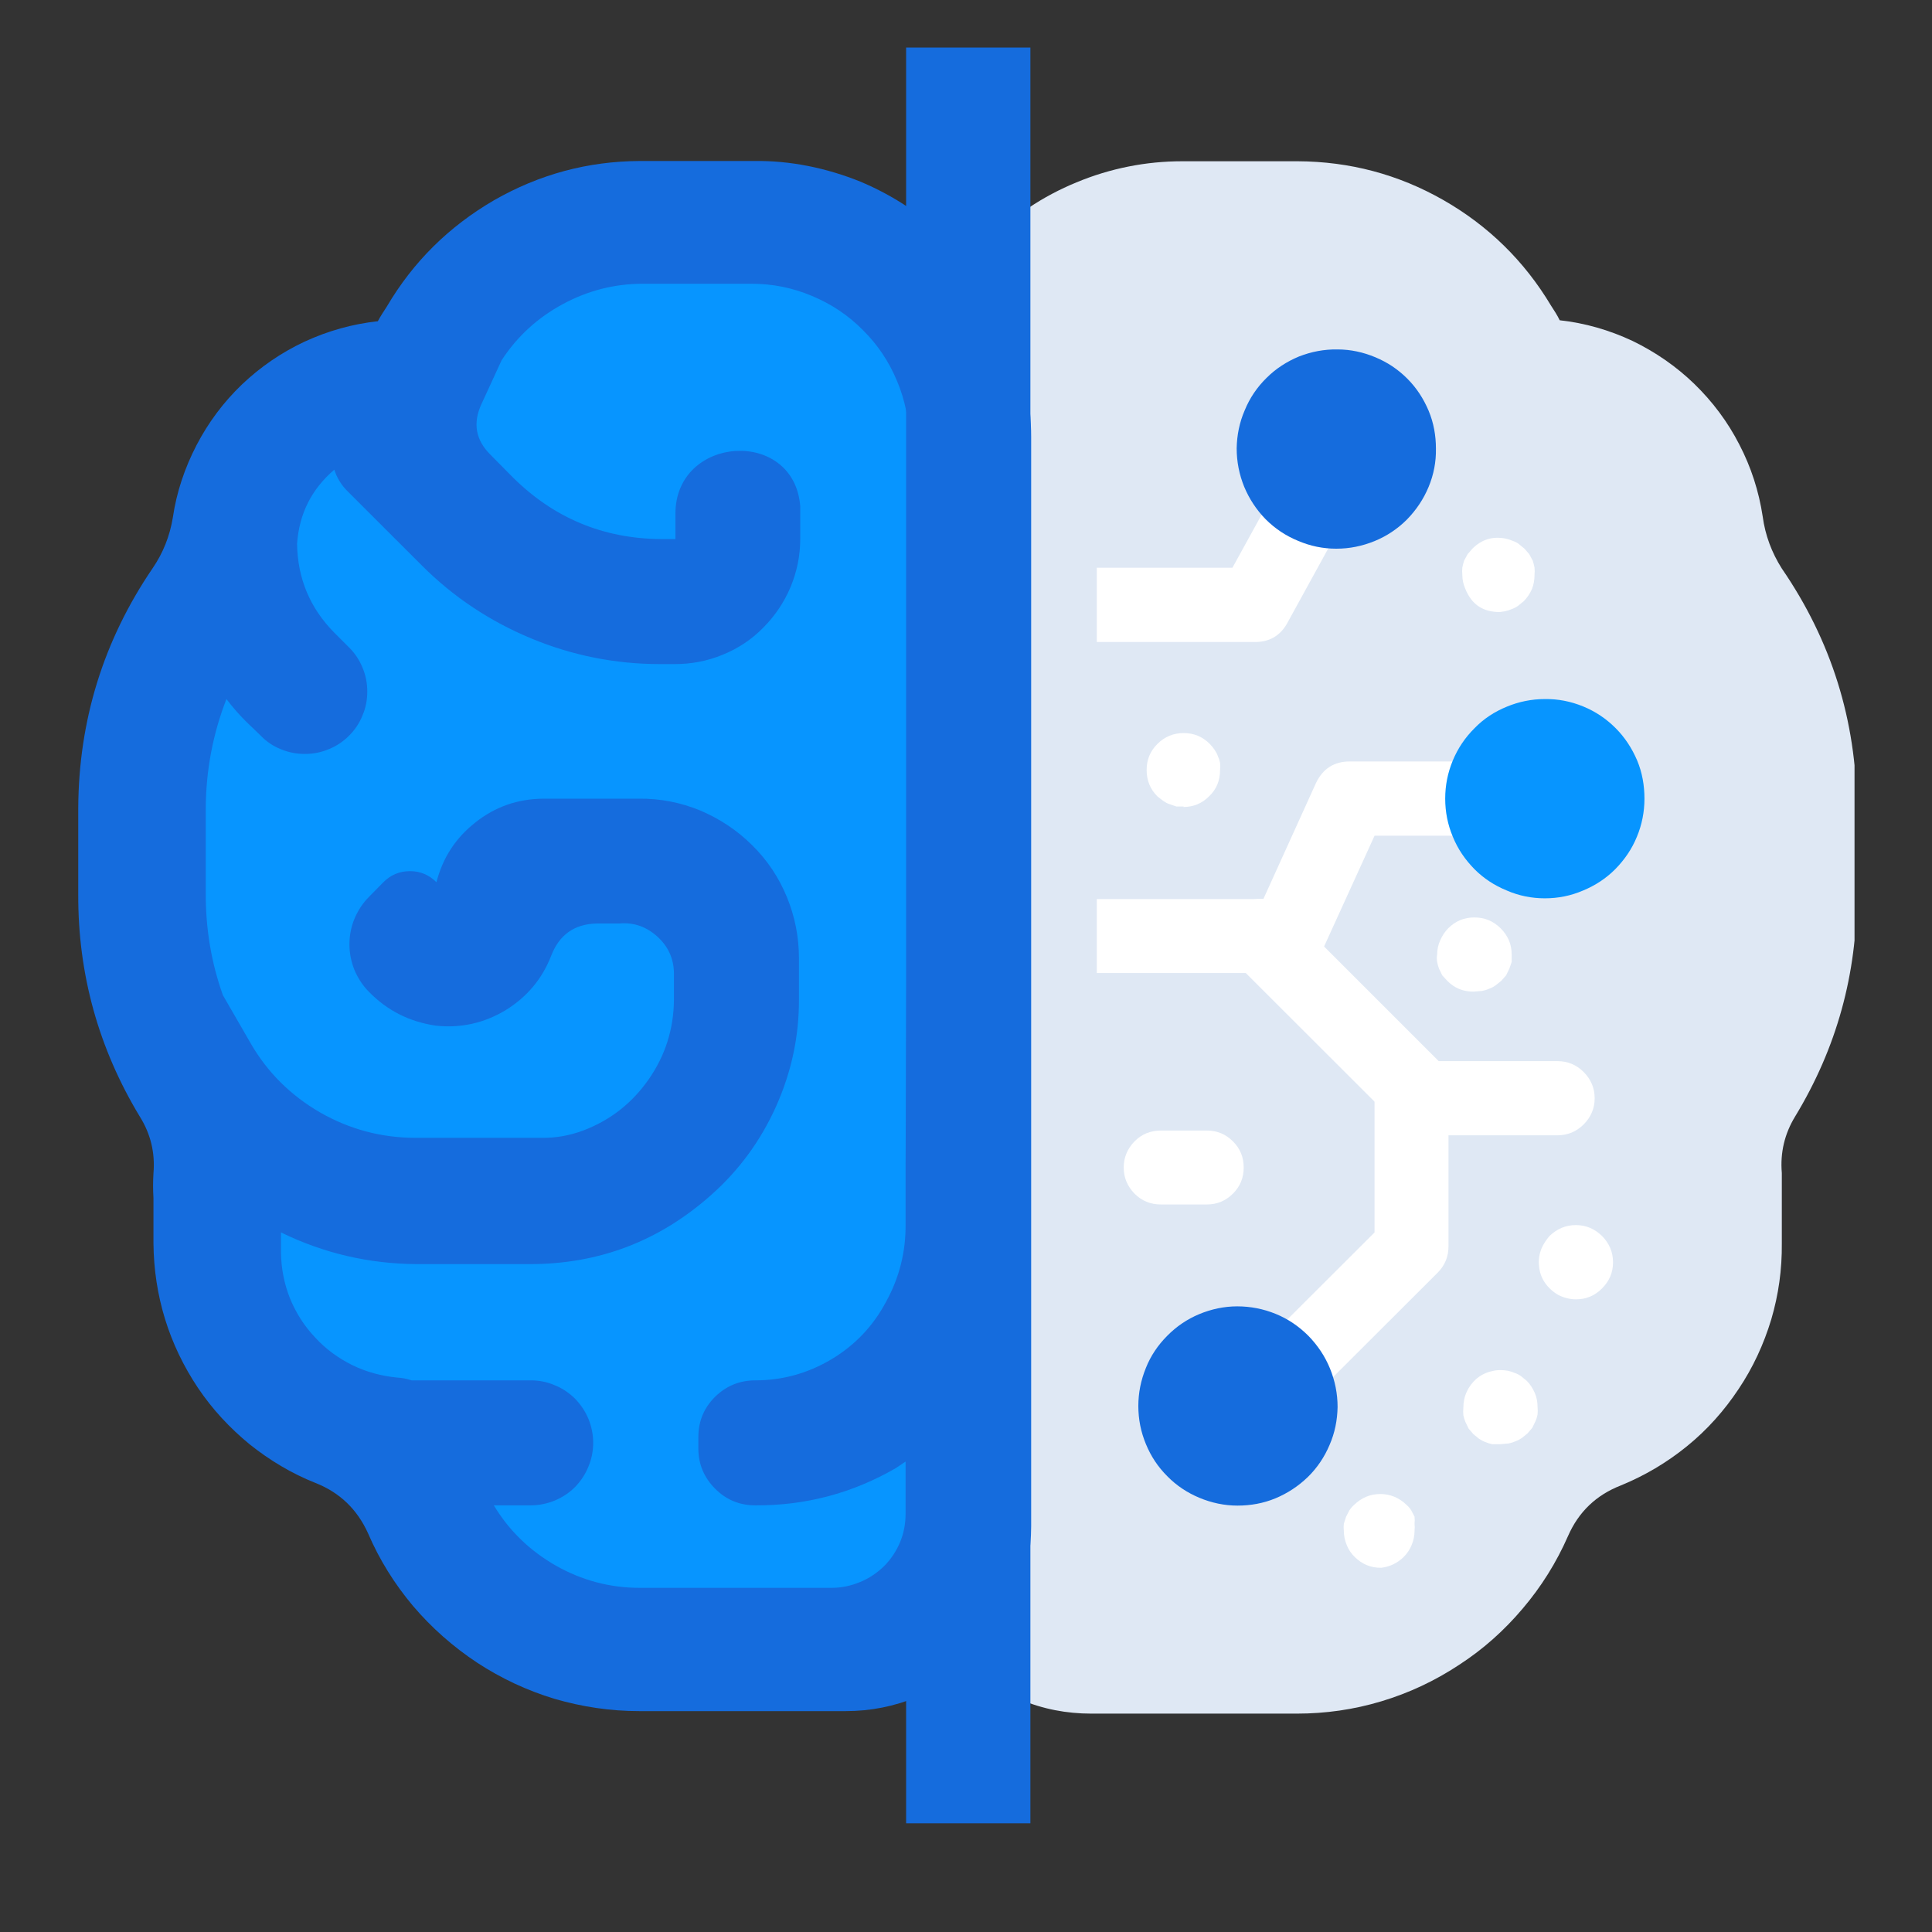
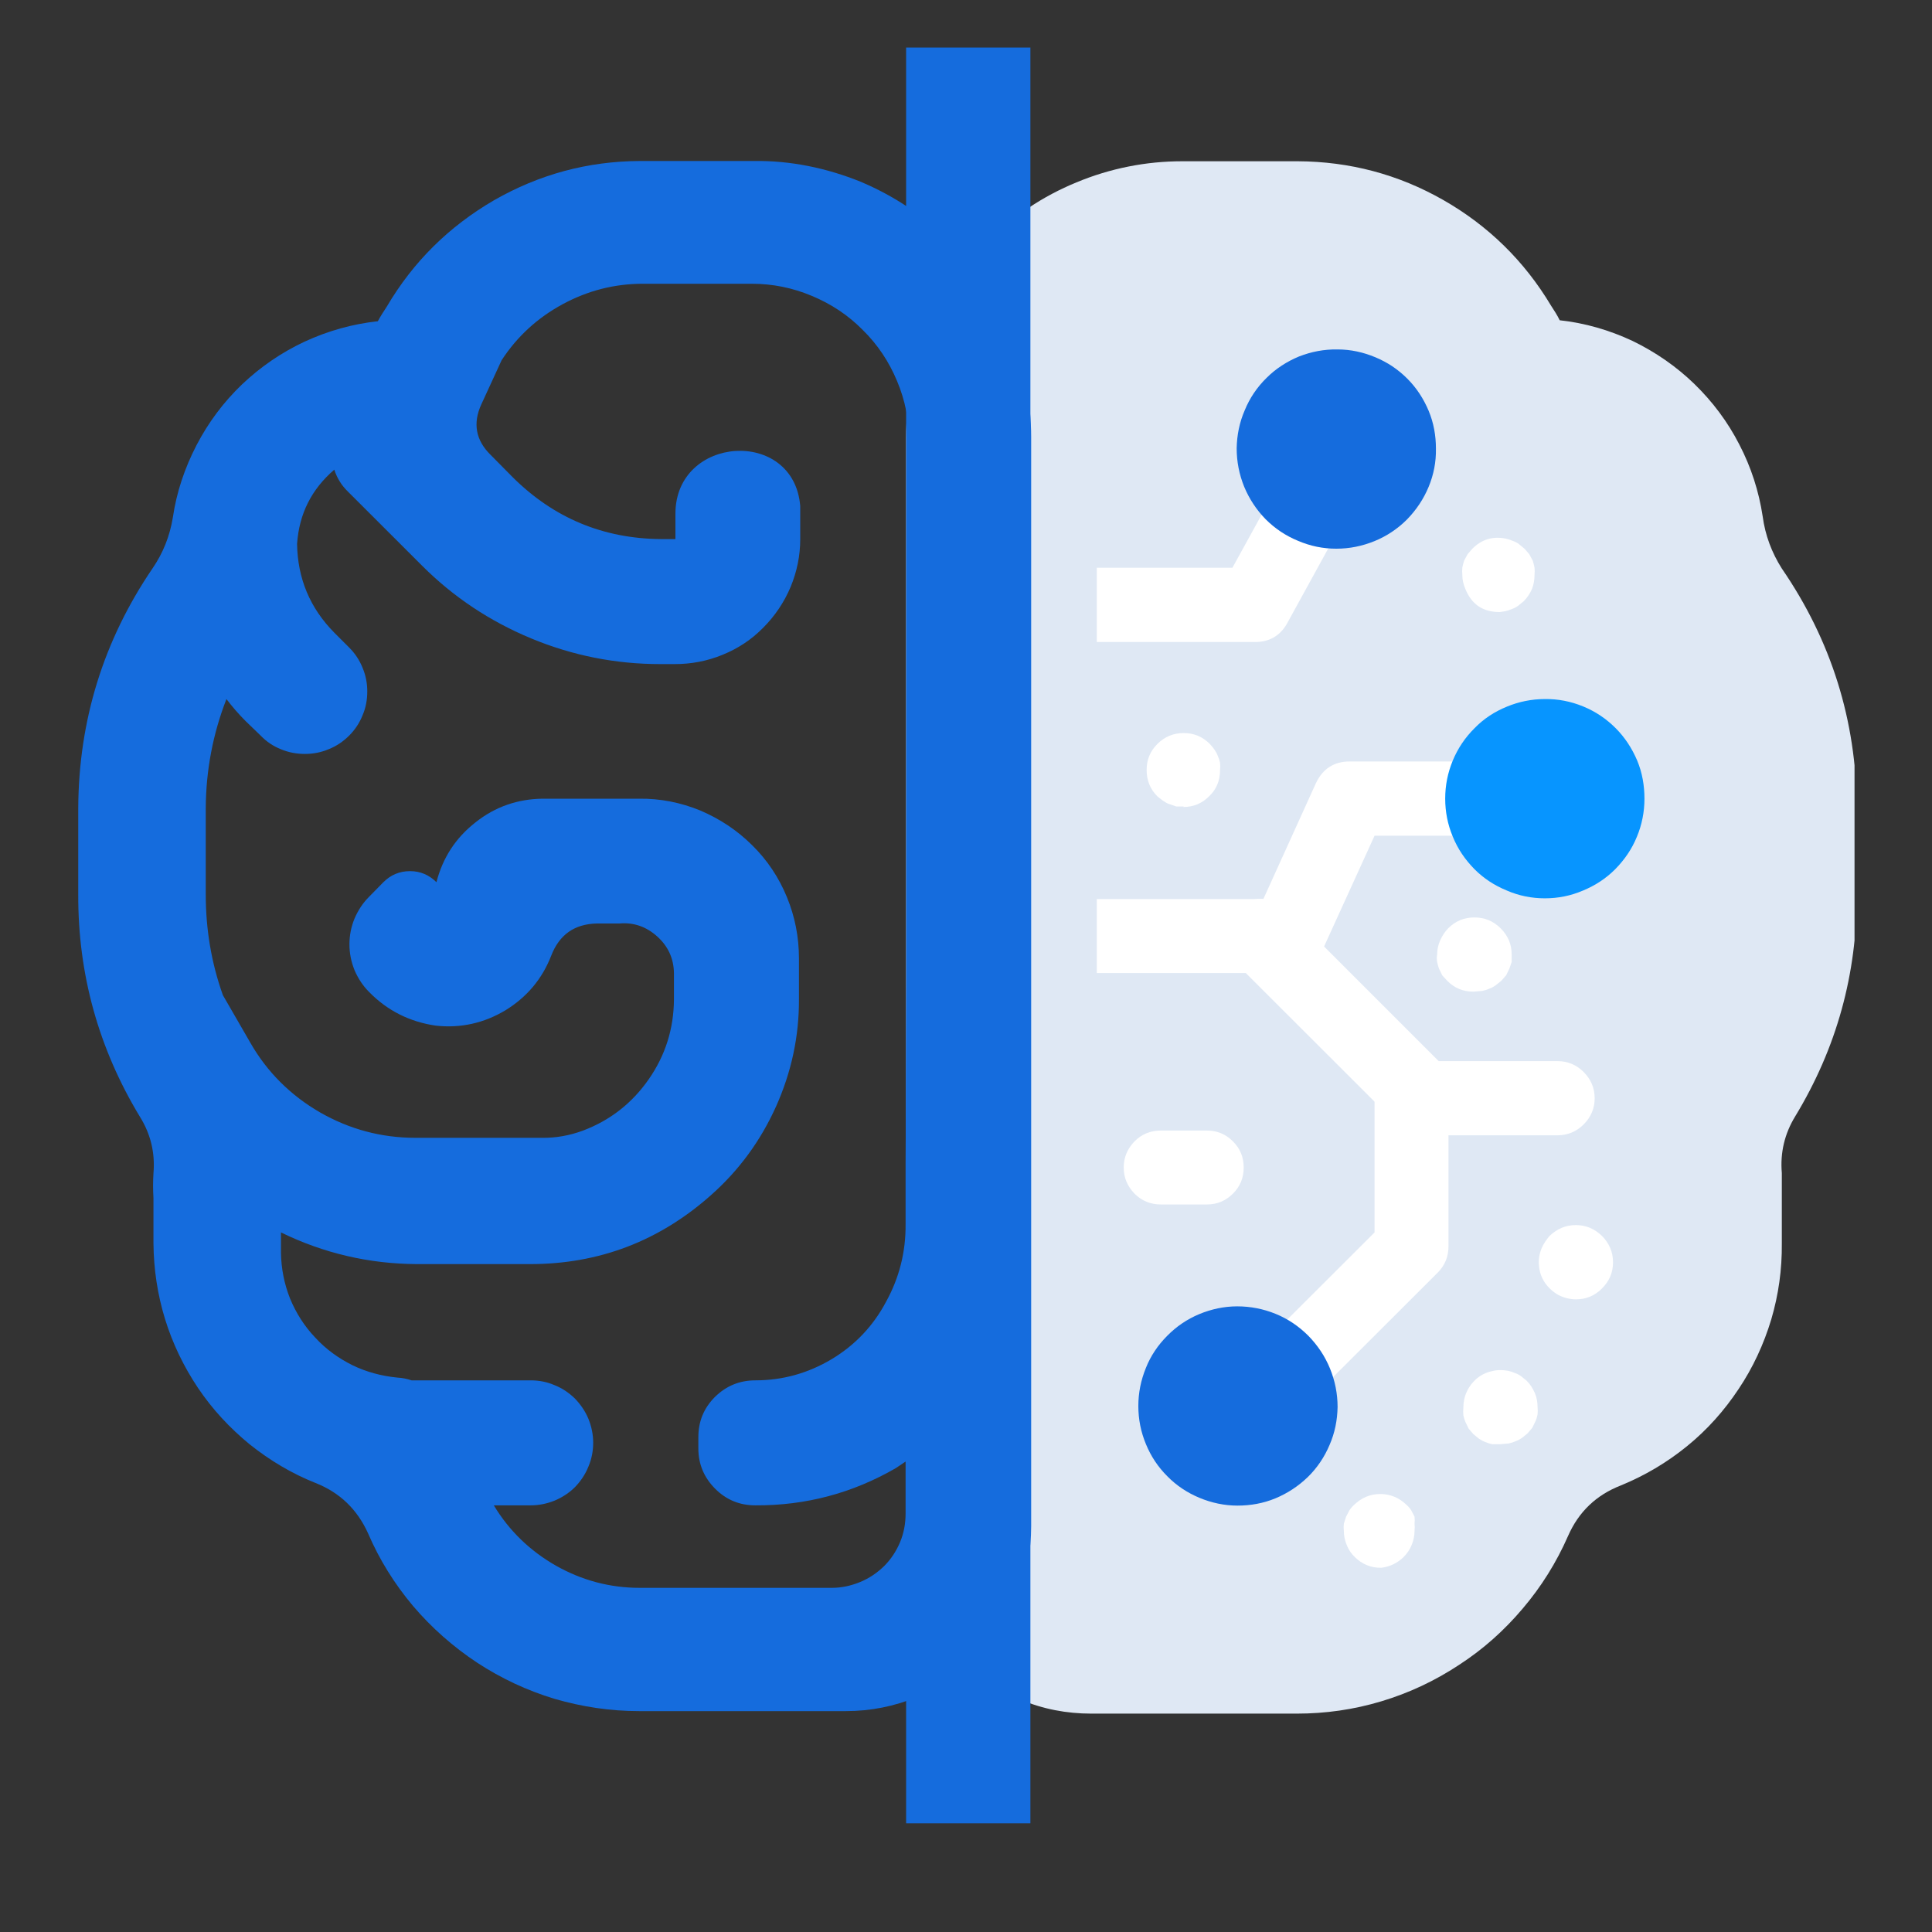
<svg xmlns="http://www.w3.org/2000/svg" width="30pt" height="30pt" viewBox="0 0 30 30" version="1.2">
  <rect x="0" y="0" width="30" height="30" fill="#333333" stroke="none" />
  <defs>
    <clipPath id="clip1">
      <path d="M 14 2 L 28.797 2 L 28.797 27 L 14 27 Z M 14 2 " />
    </clipPath>
    <clipPath id="clip2">
      <path d="M 1.215 3 L 16 3 L 16 26 L 1.215 26 Z M 1.215 3 " />
    </clipPath>
    <clipPath id="clip3">
      <path d="M 1.215 2 L 17 2 L 17 27 L 1.215 27 Z M 1.215 2 " />
    </clipPath>
    <clipPath id="clip4">
      <path d="M 14 0.734 L 16 0.734 L 16 28.312 L 14 28.312 Z M 14 0.734 " />
    </clipPath>
  </defs>
  <g id="surface1">
    <g clip-path="url(#clip1)" clip-rule="nonzero">
      <path style=" stroke:none;fill-rule:nonzero;fill:rgb(87.45%,90.979%,95.689%);fill-opacity:1;" d="M 27.668 8.828 C 27.512 8.582 27.41 8.312 27.371 8.02 C 27.312 7.629 27.191 7.254 27.008 6.902 C 26.828 6.551 26.594 6.238 26.309 5.961 C 26.027 5.688 25.703 5.465 25.348 5.293 C 24.988 5.125 24.613 5.016 24.219 4.973 C 24.18 4.891 24.129 4.816 24.082 4.742 C 23.668 4.051 23.109 3.504 22.41 3.105 C 21.711 2.707 20.957 2.508 20.152 2.504 L 18.359 2.504 C 18.078 2.504 17.797 2.531 17.523 2.586 C 17.246 2.641 16.977 2.723 16.715 2.832 C 16.457 2.938 16.207 3.07 15.973 3.227 C 15.738 3.387 15.523 3.562 15.324 3.762 C 15.125 3.961 14.945 4.18 14.789 4.414 C 14.633 4.648 14.5 4.895 14.395 5.156 C 14.285 5.418 14.207 5.684 14.152 5.961 C 14.098 6.238 14.07 6.52 14.07 6.801 L 14.07 23.734 C 14.07 24.117 14.141 24.484 14.289 24.836 C 14.434 25.188 14.641 25.5 14.91 25.77 C 15.18 26.039 15.492 26.246 15.844 26.391 C 16.195 26.539 16.562 26.609 16.945 26.609 L 20.137 26.609 C 20.582 26.609 21.02 26.547 21.449 26.418 C 21.879 26.289 22.277 26.102 22.652 25.855 C 23.027 25.613 23.355 25.32 23.645 24.977 C 23.934 24.637 24.168 24.262 24.348 23.852 C 24.512 23.477 24.785 23.215 25.168 23.066 C 25.539 22.914 25.883 22.711 26.195 22.457 C 26.508 22.203 26.773 21.906 26.996 21.57 C 27.219 21.238 27.387 20.875 27.504 20.488 C 27.617 20.105 27.672 19.711 27.668 19.309 L 27.668 18.594 C 27.668 18.469 27.668 18.34 27.668 18.215 C 27.641 17.898 27.711 17.605 27.875 17.336 C 28.52 16.273 28.836 15.125 28.832 13.883 L 28.832 12.543 C 28.824 11.188 28.438 9.949 27.668 8.828 Z M 27.668 8.828 " />
    </g>
    <path style=" stroke:none;fill-rule:nonzero;fill:rgb(100%,100%,100%);fill-opacity:1;" d="M 19.477 9.969 L 17.031 9.969 L 17.031 8.816 L 19.137 8.816 L 19.941 7.355 L 20.945 7.934 L 19.98 9.691 C 19.867 9.883 19.695 9.973 19.477 9.969 Z M 19.477 9.969 " />
    <path style=" stroke:none;fill-rule:nonzero;fill:rgb(100%,100%,100%);fill-opacity:1;" d="M 19.992 15.109 L 17.031 15.109 L 17.031 13.961 L 19.617 13.961 L 20.434 12.16 C 20.539 11.938 20.715 11.824 20.957 11.824 L 23.441 11.824 L 23.441 12.977 L 21.344 12.977 L 20.527 14.77 C 20.422 15 20.246 15.113 19.992 15.109 Z M 19.992 15.109 " />
    <path style=" stroke:none;fill-rule:nonzero;fill:rgb(2.75%,58.429%,100%);fill-opacity:1;" d="M 25.535 12.402 C 25.535 12.605 25.496 12.805 25.418 12.992 C 25.34 13.184 25.227 13.348 25.082 13.496 C 24.938 13.641 24.77 13.75 24.582 13.828 C 24.391 13.91 24.195 13.949 23.988 13.949 C 23.785 13.949 23.586 13.91 23.398 13.828 C 23.207 13.75 23.039 13.641 22.895 13.496 C 22.75 13.348 22.637 13.184 22.559 12.992 C 22.48 12.805 22.441 12.605 22.441 12.402 C 22.441 12.195 22.48 12 22.559 11.809 C 22.637 11.621 22.75 11.453 22.895 11.309 C 23.039 11.16 23.207 11.051 23.398 10.973 C 23.586 10.895 23.785 10.855 23.988 10.855 C 24.195 10.852 24.391 10.891 24.582 10.969 C 24.773 11.047 24.941 11.16 25.086 11.305 C 25.23 11.449 25.34 11.617 25.422 11.809 C 25.5 11.996 25.535 12.195 25.535 12.402 Z M 25.535 12.402 " />
    <path style=" stroke:none;fill-rule:nonzero;fill:rgb(8.24%,42.349%,86.67%);fill-opacity:1;" d="M 22.297 6.965 C 22.301 7.172 22.262 7.371 22.184 7.559 C 22.105 7.75 21.992 7.918 21.848 8.066 C 21.703 8.211 21.535 8.324 21.344 8.402 C 21.152 8.48 20.957 8.52 20.75 8.52 C 20.543 8.52 20.348 8.48 20.156 8.398 C 19.965 8.32 19.797 8.207 19.652 8.062 C 19.508 7.914 19.398 7.746 19.32 7.559 C 19.242 7.367 19.203 7.168 19.203 6.961 C 19.207 6.758 19.246 6.559 19.328 6.371 C 19.406 6.18 19.52 6.012 19.668 5.867 C 19.812 5.723 19.984 5.613 20.172 5.535 C 20.363 5.461 20.562 5.422 20.77 5.426 C 20.973 5.426 21.168 5.469 21.355 5.547 C 21.543 5.625 21.707 5.734 21.852 5.879 C 21.996 6.023 22.105 6.191 22.184 6.379 C 22.262 6.566 22.297 6.762 22.297 6.965 Z M 22.297 6.965 " />
    <path style=" stroke:none;fill-rule:nonzero;fill:rgb(100%,100%,100%);fill-opacity:1;" d="M 24.184 17.629 L 22.098 17.629 C 21.938 17.625 21.805 17.57 21.695 17.457 L 19.176 14.941 C 19.062 14.832 19.004 14.695 19.004 14.535 C 19.004 14.375 19.062 14.238 19.176 14.125 C 19.289 14.016 19.422 13.957 19.582 13.957 C 19.738 13.957 19.875 14.016 19.988 14.125 L 22.34 16.477 L 24.184 16.477 C 24.344 16.477 24.48 16.535 24.59 16.645 C 24.703 16.758 24.762 16.895 24.762 17.055 C 24.762 17.211 24.703 17.348 24.59 17.461 C 24.48 17.57 24.344 17.629 24.184 17.629 Z M 24.184 17.629 " />
    <path style=" stroke:none;fill-rule:nonzero;fill:rgb(100%,100%,100%);fill-opacity:1;" d="M 19.418 22.426 C 19.164 22.414 18.992 22.289 18.902 22.055 C 18.816 21.816 18.859 21.609 19.043 21.434 L 21.344 19.137 L 21.344 17.055 C 21.344 16.895 21.398 16.758 21.512 16.645 C 21.625 16.535 21.762 16.477 21.918 16.477 C 22.078 16.477 22.215 16.535 22.324 16.645 C 22.438 16.758 22.492 16.895 22.492 17.055 L 22.492 19.352 C 22.492 19.512 22.438 19.645 22.328 19.758 L 19.824 22.258 C 19.711 22.371 19.578 22.426 19.418 22.426 Z M 19.418 22.426 " />
    <path style=" stroke:none;fill-rule:nonzero;fill:rgb(8.24%,42.349%,86.67%);fill-opacity:1;" d="M 20.77 21.848 C 20.766 22.055 20.727 22.25 20.645 22.438 C 20.566 22.625 20.453 22.793 20.309 22.934 C 20.16 23.078 19.992 23.188 19.805 23.266 C 19.617 23.344 19.418 23.379 19.215 23.379 C 19.012 23.379 18.812 23.336 18.625 23.258 C 18.438 23.18 18.27 23.07 18.125 22.922 C 17.98 22.777 17.871 22.613 17.793 22.422 C 17.715 22.234 17.676 22.039 17.676 21.832 C 17.676 21.629 17.715 21.434 17.793 21.242 C 17.867 21.055 17.98 20.887 18.125 20.742 C 18.266 20.598 18.434 20.484 18.621 20.406 C 18.809 20.328 19.008 20.285 19.211 20.285 C 19.418 20.285 19.617 20.324 19.809 20.402 C 20 20.48 20.168 20.594 20.316 20.742 C 20.461 20.891 20.574 21.059 20.652 21.25 C 20.73 21.441 20.77 21.641 20.77 21.848 Z M 20.77 21.848 " />
    <path style=" stroke:none;fill-rule:nonzero;fill:rgb(100%,100%,100%);fill-opacity:1;" d="M 18.738 18.703 L 18.027 18.703 C 17.867 18.703 17.73 18.648 17.617 18.535 C 17.508 18.422 17.449 18.289 17.449 18.129 C 17.449 17.969 17.508 17.836 17.617 17.723 C 17.73 17.609 17.867 17.555 18.027 17.555 L 18.738 17.555 C 18.898 17.555 19.031 17.609 19.145 17.723 C 19.258 17.836 19.312 17.969 19.312 18.129 C 19.312 18.289 19.258 18.422 19.145 18.535 C 19.031 18.648 18.898 18.703 18.738 18.703 Z M 18.738 18.703 " />
    <path style=" stroke:none;fill-rule:nonzero;fill:rgb(100%,100%,100%);fill-opacity:1;" d="M 24.473 20.176 C 24.375 20.176 24.285 20.152 24.199 20.109 C 24.117 20.062 24.047 20 23.992 19.922 C 23.938 19.844 23.906 19.754 23.898 19.66 C 23.887 19.562 23.902 19.473 23.938 19.383 C 23.969 19.312 24.012 19.25 24.062 19.191 C 24.176 19.082 24.312 19.023 24.469 19.023 C 24.629 19.023 24.762 19.082 24.875 19.191 C 24.988 19.305 25.047 19.441 25.047 19.602 C 25.047 19.762 24.988 19.895 24.875 20.008 C 24.762 20.121 24.629 20.176 24.473 20.176 Z M 24.473 20.176 " />
    <path style=" stroke:none;fill-rule:nonzero;fill:rgb(100%,100%,100%);fill-opacity:1;" d="M 23.289 9.504 C 23.027 9.504 22.852 9.387 22.754 9.145 C 22.723 9.074 22.707 9.004 22.707 8.926 C 22.703 8.891 22.703 8.852 22.707 8.812 C 22.715 8.777 22.723 8.742 22.734 8.707 L 22.789 8.605 L 22.863 8.52 C 23.008 8.375 23.18 8.324 23.379 8.363 C 23.418 8.371 23.453 8.383 23.488 8.398 C 23.523 8.41 23.559 8.426 23.586 8.449 L 23.672 8.52 L 23.746 8.605 L 23.801 8.707 C 23.812 8.742 23.82 8.777 23.828 8.812 C 23.832 8.852 23.832 8.891 23.828 8.926 C 23.828 9.004 23.816 9.074 23.789 9.145 C 23.758 9.215 23.715 9.281 23.66 9.336 L 23.574 9.406 C 23.547 9.426 23.512 9.445 23.477 9.457 C 23.441 9.473 23.406 9.484 23.367 9.492 Z M 23.289 9.504 " />
    <path style=" stroke:none;fill-rule:nonzero;fill:rgb(100%,100%,100%);fill-opacity:1;" d="M 22.879 15.398 C 22.719 15.398 22.586 15.344 22.473 15.23 L 22.395 15.145 L 22.344 15.039 C 22.332 15.008 22.324 14.973 22.316 14.938 C 22.309 14.898 22.309 14.859 22.316 14.82 C 22.316 14.746 22.332 14.672 22.363 14.602 C 22.395 14.531 22.434 14.469 22.488 14.414 C 22.602 14.301 22.734 14.246 22.895 14.246 C 23.051 14.246 23.188 14.301 23.301 14.414 C 23.414 14.527 23.473 14.66 23.473 14.82 C 23.473 14.859 23.473 14.898 23.473 14.938 L 23.438 15.039 L 23.387 15.145 L 23.312 15.23 L 23.223 15.301 C 23.195 15.32 23.164 15.34 23.125 15.352 C 23.094 15.367 23.055 15.379 23.016 15.387 Z M 22.879 15.398 " />
    <path style=" stroke:none;fill-rule:nonzero;fill:rgb(100%,100%,100%);fill-opacity:1;" d="M 18.383 12.523 L 18.266 12.523 L 18.164 12.488 C 18.125 12.477 18.094 12.457 18.059 12.434 L 17.973 12.367 C 17.859 12.254 17.805 12.117 17.805 11.957 C 17.805 11.797 17.859 11.664 17.973 11.551 C 18.086 11.438 18.223 11.383 18.379 11.383 C 18.539 11.383 18.672 11.438 18.785 11.551 C 18.812 11.578 18.836 11.609 18.859 11.641 C 18.879 11.672 18.898 11.703 18.91 11.738 C 18.926 11.773 18.938 11.809 18.945 11.844 C 18.949 11.883 18.949 11.918 18.945 11.957 C 18.945 12.117 18.891 12.254 18.777 12.363 C 18.664 12.477 18.531 12.531 18.371 12.531 Z M 18.383 12.523 " />
    <path style=" stroke:none;fill-rule:nonzero;fill:rgb(100%,100%,100%);fill-opacity:1;" d="M 23.289 22.426 L 23.172 22.426 C 23.133 22.418 23.098 22.406 23.062 22.391 C 23.027 22.379 22.996 22.359 22.965 22.34 L 22.879 22.27 L 22.805 22.184 L 22.754 22.078 C 22.742 22.047 22.73 22.012 22.723 21.977 C 22.719 21.938 22.719 21.898 22.723 21.859 C 22.723 21.773 22.738 21.691 22.777 21.609 C 22.812 21.531 22.863 21.465 22.93 21.406 C 22.996 21.352 23.074 21.312 23.16 21.293 C 23.242 21.27 23.328 21.27 23.414 21.285 C 23.453 21.293 23.488 21.305 23.523 21.32 C 23.559 21.332 23.59 21.348 23.621 21.371 L 23.707 21.441 C 23.762 21.496 23.801 21.559 23.832 21.629 C 23.863 21.699 23.875 21.773 23.875 21.848 C 23.879 21.887 23.879 21.926 23.875 21.965 C 23.867 22 23.859 22.035 23.844 22.066 L 23.793 22.172 L 23.719 22.258 L 23.633 22.328 C 23.602 22.348 23.57 22.367 23.535 22.379 C 23.5 22.395 23.465 22.406 23.426 22.414 Z M 23.289 22.426 " />
    <path style=" stroke:none;fill-rule:nonzero;fill:rgb(100%,100%,100%);fill-opacity:1;" d="M 21.449 24.344 C 21.289 24.348 21.152 24.289 21.039 24.18 C 20.984 24.125 20.941 24.066 20.914 23.996 C 20.883 23.922 20.867 23.848 20.867 23.77 C 20.863 23.734 20.863 23.695 20.867 23.66 L 20.902 23.551 L 20.953 23.453 C 20.973 23.422 21 23.391 21.027 23.367 C 21.141 23.258 21.273 23.199 21.434 23.199 C 21.59 23.199 21.727 23.258 21.84 23.367 C 21.867 23.391 21.895 23.422 21.914 23.453 L 21.965 23.551 C 21.969 23.586 21.969 23.625 21.965 23.66 C 21.969 23.695 21.969 23.734 21.965 23.77 C 21.965 23.848 21.949 23.922 21.918 23.996 C 21.891 24.062 21.848 24.125 21.793 24.18 C 21.695 24.273 21.582 24.328 21.449 24.344 Z M 21.449 24.344 " />
    <g clip-path="url(#clip2)" clip-rule="nonzero">
-       <path style=" stroke:none;fill-rule:nonzero;fill:rgb(2.75%,58.429%,100%);fill-opacity:1;" d="M 11.402 3.707 L 9.801 3.707 C 9.078 3.707 8.398 3.887 7.77 4.246 C 7.141 4.605 6.641 5.094 6.27 5.719 C 6.23 5.789 6.18 5.855 6.145 5.926 C 5.789 5.965 5.445 6.059 5.121 6.211 C 4.797 6.363 4.504 6.562 4.242 6.812 C 3.984 7.059 3.77 7.34 3.602 7.66 C 3.438 7.977 3.324 8.312 3.27 8.668 C 3.238 8.934 3.148 9.176 3.004 9.398 C 2.324 10.41 1.984 11.527 1.98 12.746 L 1.98 13.961 C 1.98 15.074 2.266 16.105 2.844 17.059 C 2.996 17.301 3.059 17.566 3.035 17.852 L 3.035 18.836 C 3.035 19.195 3.086 19.547 3.191 19.891 C 3.297 20.234 3.453 20.555 3.652 20.855 C 3.855 21.152 4.094 21.414 4.375 21.641 C 4.652 21.867 4.961 22.047 5.293 22.184 C 5.641 22.316 5.887 22.551 6.035 22.891 C 6.195 23.258 6.406 23.598 6.664 23.902 C 6.922 24.211 7.219 24.477 7.559 24.695 C 7.895 24.914 8.254 25.082 8.641 25.199 C 9.023 25.312 9.418 25.371 9.82 25.367 L 12.695 25.367 C 13.035 25.367 13.363 25.305 13.68 25.172 C 13.992 25.043 14.273 24.855 14.512 24.617 C 14.754 24.375 14.938 24.098 15.07 23.781 C 15.199 23.469 15.266 23.141 15.266 22.797 L 15.266 7.562 C 15.266 7.312 15.242 7.059 15.191 6.812 C 15.141 6.562 15.066 6.32 14.973 6.086 C 14.875 5.852 14.754 5.629 14.613 5.418 C 14.473 5.207 14.312 5.012 14.133 4.832 C 13.953 4.656 13.758 4.496 13.547 4.355 C 13.336 4.215 13.113 4.094 12.879 3.996 C 12.645 3.902 12.402 3.828 12.156 3.777 C 11.906 3.73 11.656 3.707 11.402 3.707 Z M 11.402 3.707 " />
-     </g>
+       </g>
    <g clip-path="url(#clip3)" clip-rule="nonzero">
      <path style=" stroke:none;fill-rule:nonzero;fill:rgb(8.24%,42.349%,86.67%);fill-opacity:1;" d="M 11.711 2.5 L 9.934 2.5 C 9.125 2.504 8.375 2.707 7.672 3.109 C 6.973 3.516 6.418 4.062 6.008 4.758 C 5.961 4.832 5.91 4.906 5.867 4.988 C 5.473 5.031 5.094 5.137 4.73 5.305 C 4.371 5.473 4.047 5.695 3.758 5.969 C 3.469 6.246 3.234 6.562 3.051 6.914 C 2.867 7.27 2.742 7.641 2.684 8.035 C 2.637 8.324 2.531 8.59 2.367 8.828 C 1.605 9.949 1.223 11.188 1.215 12.543 L 1.215 13.891 C 1.211 15.129 1.531 16.281 2.172 17.34 C 2.34 17.609 2.41 17.902 2.383 18.219 C 2.375 18.348 2.375 18.473 2.383 18.602 L 2.383 19.309 C 2.387 19.707 2.445 20.098 2.562 20.48 C 2.68 20.863 2.852 21.219 3.074 21.551 C 3.297 21.883 3.566 22.172 3.875 22.426 C 4.188 22.676 4.527 22.879 4.898 23.027 C 5.277 23.176 5.547 23.438 5.715 23.809 C 5.891 24.219 6.125 24.594 6.414 24.938 C 6.703 25.277 7.035 25.57 7.406 25.816 C 7.781 26.062 8.184 26.25 8.609 26.379 C 9.039 26.504 9.477 26.57 9.922 26.57 L 13.137 26.57 C 13.52 26.57 13.887 26.496 14.238 26.352 C 14.59 26.207 14.902 25.996 15.172 25.727 C 15.441 25.457 15.648 25.148 15.793 24.797 C 15.941 24.441 16.012 24.078 16.012 23.695 L 16.012 6.793 C 16.012 6.512 15.984 6.23 15.93 5.953 C 15.875 5.676 15.797 5.41 15.688 5.148 C 15.578 4.887 15.445 4.641 15.289 4.402 C 15.133 4.168 14.953 3.953 14.754 3.754 C 14.555 3.555 14.336 3.375 14.102 3.219 C 13.867 3.062 13.621 2.93 13.359 2.82 C 13.098 2.715 12.828 2.633 12.551 2.578 C 12.273 2.523 11.992 2.496 11.711 2.5 Z M 14.062 18.07 L 14.062 19.008 C 14.066 19.438 13.965 19.84 13.758 20.215 C 13.559 20.59 13.277 20.887 12.914 21.105 C 12.547 21.324 12.152 21.434 11.73 21.434 C 11.484 21.434 11.277 21.52 11.102 21.691 C 10.93 21.863 10.844 22.07 10.844 22.316 L 10.844 22.492 C 10.844 22.738 10.934 22.945 11.105 23.117 C 11.277 23.289 11.484 23.375 11.73 23.375 C 12.508 23.379 13.234 23.188 13.91 22.797 L 14.062 22.695 L 14.062 23.504 C 14.062 23.656 14.035 23.805 13.977 23.945 C 13.918 24.086 13.836 24.211 13.727 24.32 C 13.617 24.426 13.496 24.508 13.355 24.566 C 13.211 24.625 13.066 24.656 12.914 24.656 L 9.934 24.656 C 9.469 24.656 9.035 24.539 8.633 24.312 C 8.23 24.082 7.906 23.77 7.668 23.375 L 8.242 23.375 C 8.371 23.375 8.496 23.348 8.613 23.301 C 8.734 23.25 8.84 23.18 8.93 23.09 C 9.02 22.996 9.09 22.891 9.137 22.773 C 9.188 22.652 9.211 22.531 9.211 22.402 C 9.211 22.273 9.184 22.148 9.137 22.031 C 9.086 21.91 9.016 21.809 8.926 21.715 C 8.832 21.625 8.73 21.555 8.609 21.508 C 8.492 21.457 8.367 21.434 8.238 21.434 L 6.391 21.434 C 6.32 21.41 6.246 21.395 6.168 21.391 C 5.926 21.367 5.691 21.305 5.473 21.199 C 5.254 21.09 5.059 20.949 4.895 20.77 C 4.727 20.594 4.598 20.391 4.504 20.164 C 4.414 19.938 4.367 19.699 4.363 19.457 L 4.363 19.137 C 5.027 19.461 5.73 19.625 6.473 19.629 L 8.23 19.629 C 9.305 19.629 10.238 19.27 11.039 18.559 C 11.477 18.172 11.812 17.711 12.051 17.18 C 12.289 16.648 12.41 16.09 12.406 15.508 L 12.406 14.879 C 12.406 14.551 12.344 14.234 12.219 13.93 C 12.094 13.625 11.914 13.355 11.68 13.125 C 11.445 12.891 11.176 12.715 10.875 12.586 C 10.57 12.461 10.254 12.398 9.922 12.402 L 8.43 12.402 C 8.039 12.406 7.688 12.527 7.383 12.77 C 7.074 13.012 6.875 13.32 6.777 13.699 C 6.664 13.586 6.527 13.527 6.367 13.527 C 6.203 13.527 6.066 13.586 5.953 13.699 L 5.73 13.926 C 5.633 14.023 5.559 14.137 5.504 14.266 C 5.453 14.391 5.426 14.523 5.426 14.664 C 5.426 14.801 5.453 14.934 5.504 15.062 C 5.559 15.191 5.633 15.305 5.73 15.402 C 6.016 15.695 6.363 15.867 6.766 15.926 C 7.152 15.969 7.516 15.887 7.848 15.688 C 8.18 15.484 8.418 15.203 8.559 14.84 C 8.684 14.516 8.918 14.348 9.266 14.34 L 9.617 14.34 C 9.844 14.32 10.039 14.391 10.207 14.543 C 10.375 14.695 10.461 14.883 10.465 15.109 L 10.465 15.523 C 10.461 15.977 10.332 16.387 10.074 16.758 C 9.816 17.129 9.477 17.395 9.055 17.555 C 8.844 17.633 8.629 17.672 8.406 17.668 L 6.449 17.668 C 5.922 17.668 5.426 17.535 4.969 17.273 C 4.512 17.008 4.148 16.648 3.887 16.191 L 3.461 15.453 C 3.281 14.949 3.195 14.426 3.195 13.891 L 3.195 12.543 C 3.199 11.961 3.305 11.398 3.516 10.855 C 3.609 10.977 3.707 11.09 3.816 11.199 L 4.047 11.422 C 4.137 11.516 4.242 11.586 4.359 11.633 C 4.48 11.684 4.605 11.707 4.734 11.707 C 4.863 11.707 4.984 11.684 5.105 11.633 C 5.223 11.586 5.328 11.516 5.422 11.422 C 5.512 11.332 5.582 11.227 5.629 11.109 C 5.68 10.992 5.703 10.867 5.703 10.738 C 5.703 10.609 5.68 10.488 5.629 10.367 C 5.582 10.25 5.512 10.145 5.422 10.055 L 5.191 9.824 C 4.812 9.441 4.621 8.98 4.613 8.445 C 4.645 7.98 4.836 7.598 5.191 7.293 C 5.234 7.426 5.305 7.539 5.402 7.633 L 6.555 8.785 C 7.043 9.273 7.609 9.648 8.25 9.914 C 8.891 10.18 9.559 10.312 10.25 10.312 L 10.477 10.312 C 10.734 10.312 10.98 10.266 11.219 10.168 C 11.461 10.07 11.672 9.93 11.852 9.746 C 12.035 9.562 12.176 9.352 12.277 9.113 C 12.375 8.875 12.426 8.629 12.426 8.371 L 12.426 8.02 C 12.426 7.961 12.426 7.91 12.426 7.859 C 12.328 6.637 10.488 6.758 10.488 7.977 L 10.488 8.371 L 10.262 8.371 C 9.363 8.363 8.598 8.043 7.961 7.41 L 7.617 7.062 C 7.387 6.836 7.34 6.574 7.473 6.281 L 7.789 5.594 C 8.031 5.223 8.348 4.934 8.738 4.723 C 9.129 4.512 9.543 4.406 9.984 4.406 L 11.672 4.406 C 11.996 4.406 12.309 4.469 12.605 4.594 C 12.906 4.719 13.172 4.895 13.398 5.125 C 13.629 5.352 13.805 5.617 13.93 5.918 C 14.055 6.215 14.117 6.527 14.117 6.852 Z M 14.062 18.07 " />
    </g>
    <g clip-path="url(#clip4)" clip-rule="nonzero">
      <path style=" stroke:none;fill-rule:nonzero;fill:rgb(8.24%,42.349%,86.67%);fill-opacity:1;" d="M 14.07 0.738 L 16 0.738 L 16 28.336 L 14.07 28.336 Z M 14.07 0.738 " />
    </g>
  </g>
</svg>